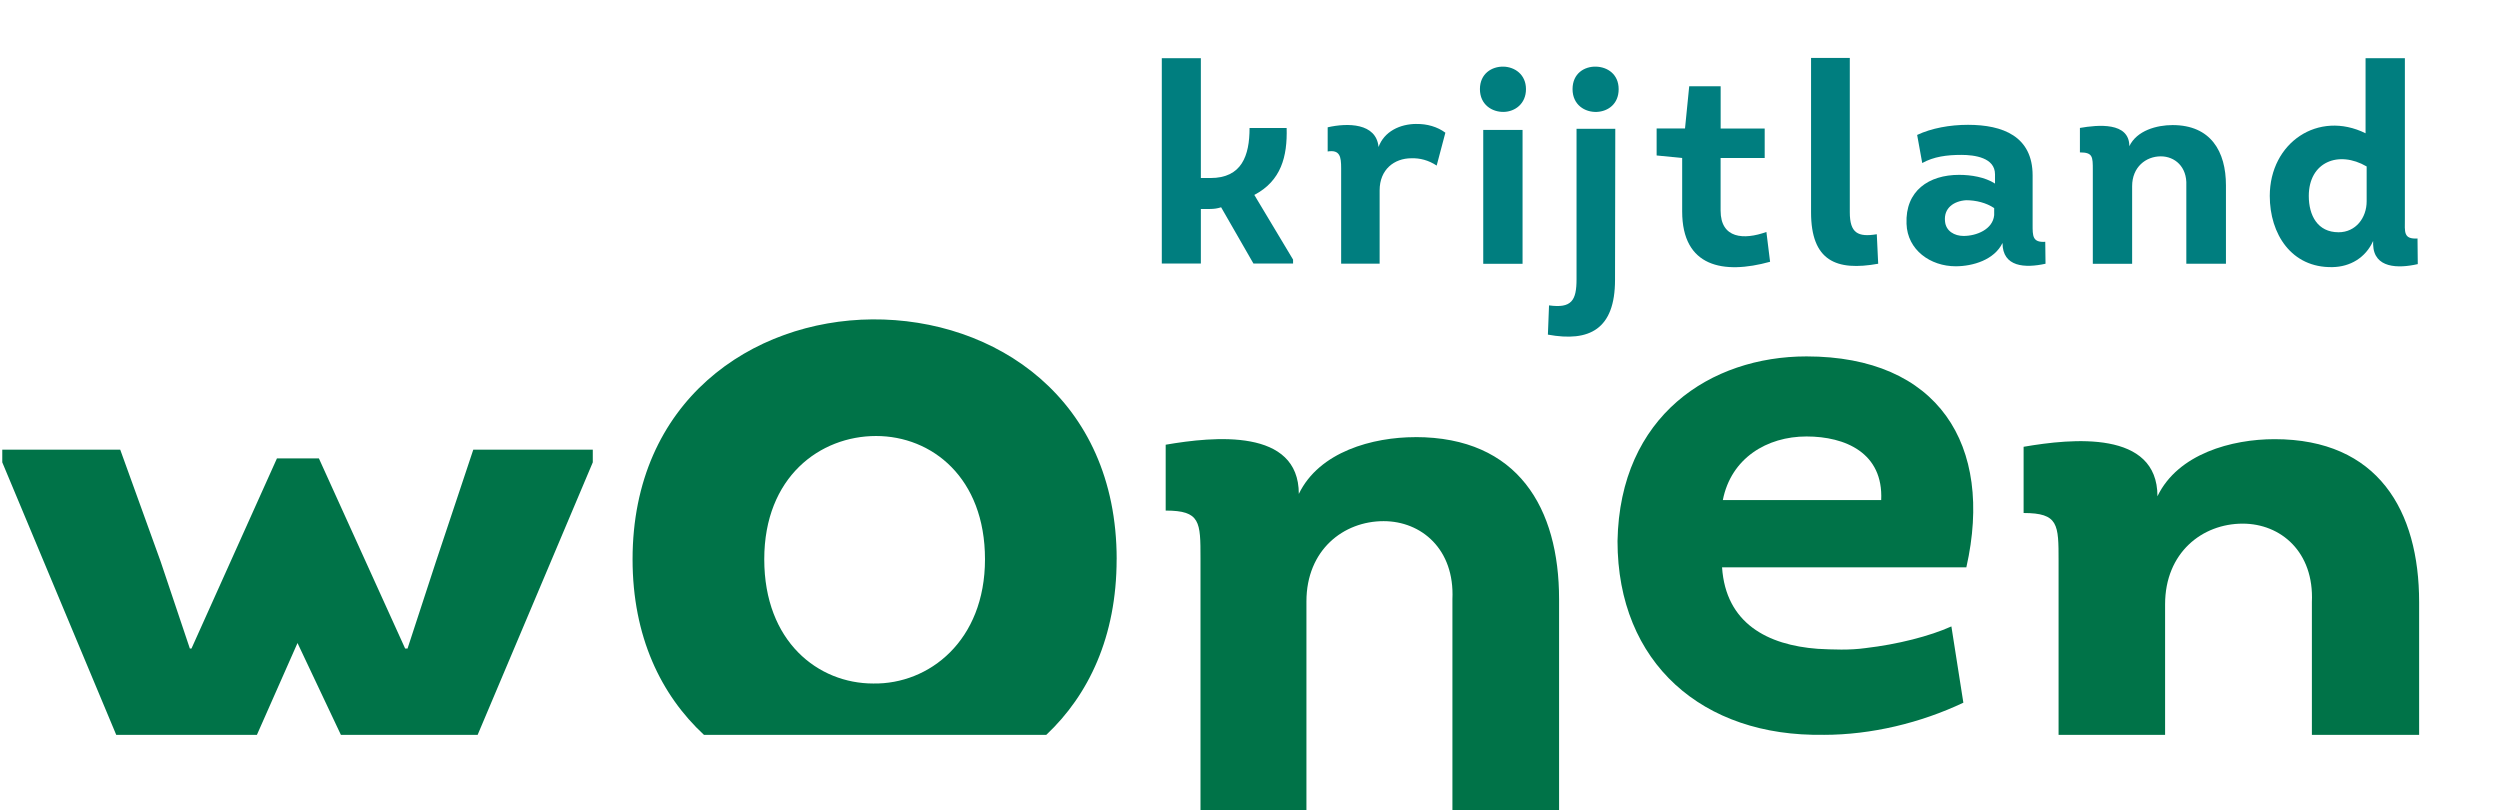
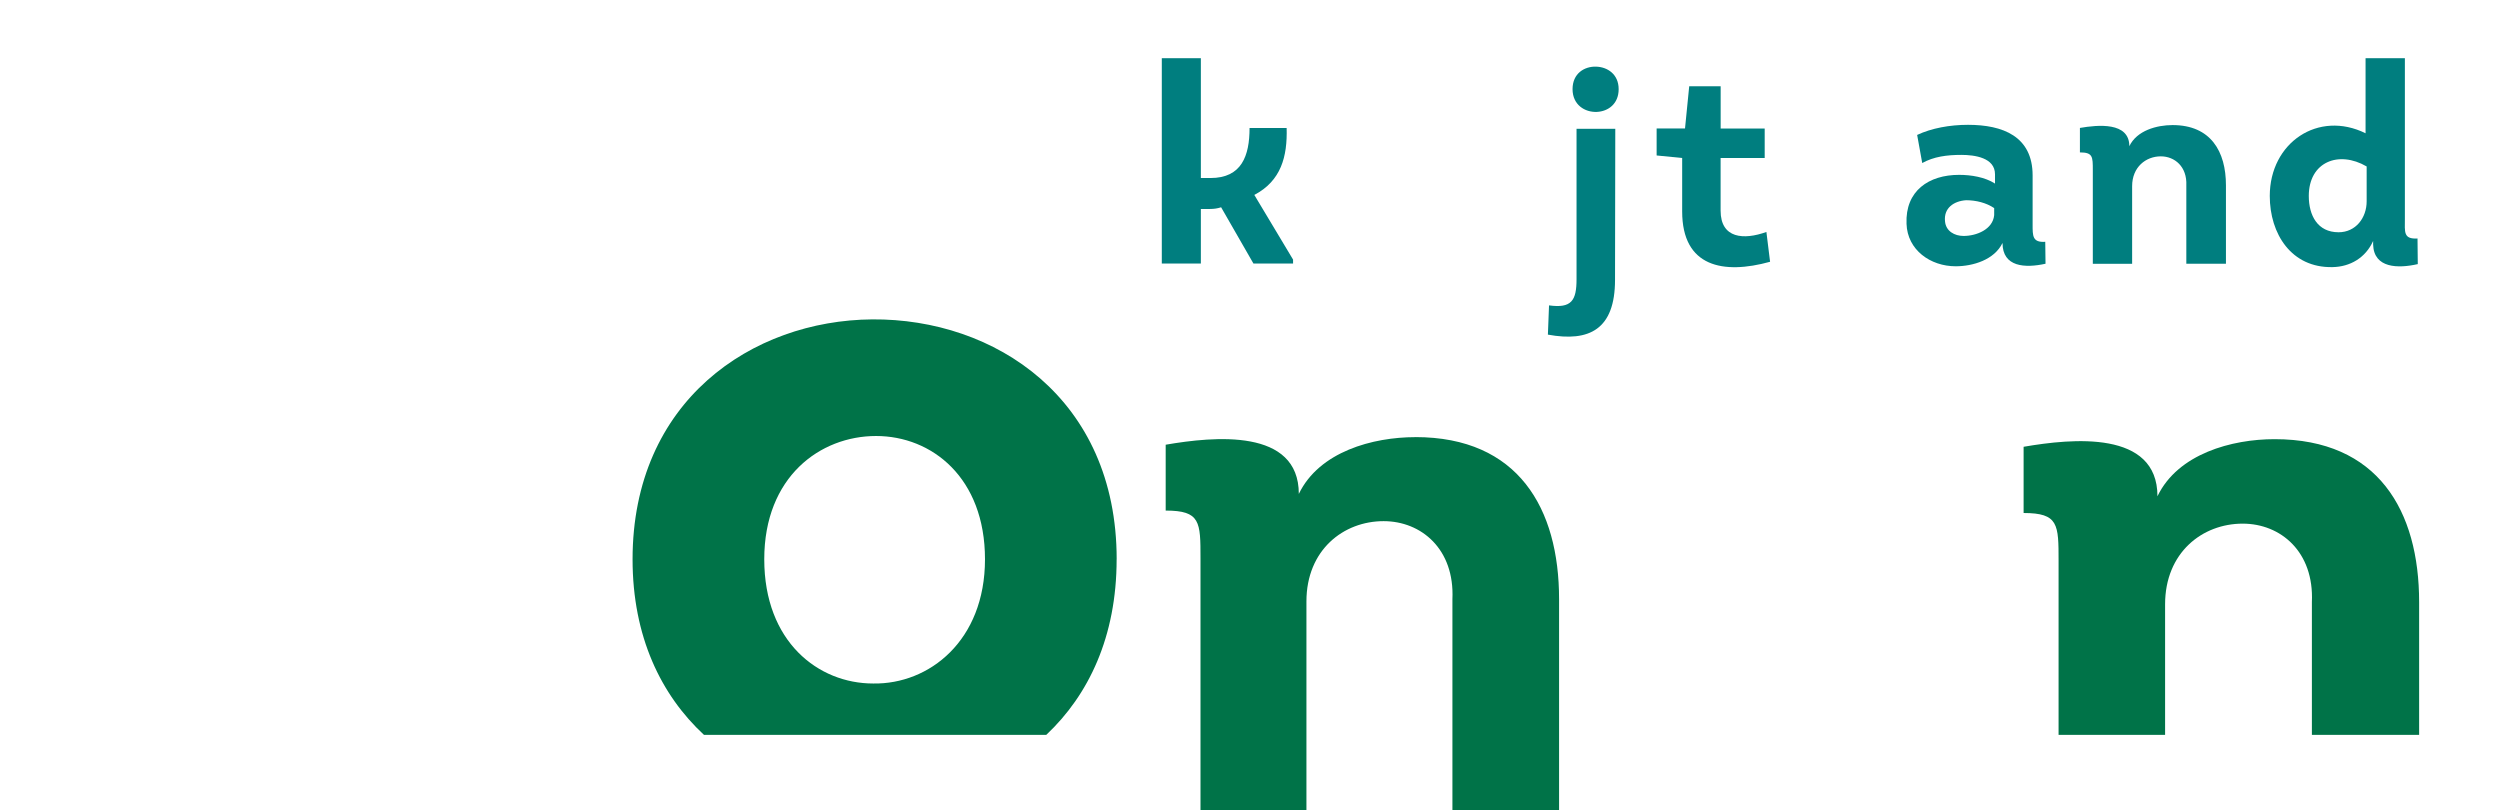
<svg xmlns="http://www.w3.org/2000/svg" overflow="hidden" xml:space="preserve" height="377" width="1163">
  <g transform="translate(-27 -119)">
    <g>
      <g>
        <path transform="matrix(1 0 0 1.001 28.059 145.947)" fill="#007E7F" d="M562.063 55.813C576.57 55.813 580.233 45.499 580.233 32.558L597.488 32.558C597.874 45.885 594.886 57.139 582.451 63.67L600.477 93.721 600.477 95.553 582.041 95.553 567.003 69.405C565.437 69.936 563.726 70.201 561.774 70.201L557.58 70.201 557.58 95.553 539.41 95.553 539.41 0.12 557.58 0.12 557.58 55.789 562.015 55.789Z" />
-         <path transform="matrix(1 0 0 1.001 28.059 145.947)" fill="#007E7F" d="M657.857 30.702C662.7 30.582 667.665 32.004 671.328 34.751L667.279 50.03C663.496 47.547 659.568 46.511 655.519 46.632 647.542 46.632 640.746 51.861 640.746 61.525L640.746 95.625 622.841 95.625 622.841 51.186C622.841 45.957 622.31 42.559 616.575 43.475L616.575 32.245C625.732 30.148 639.18 30.148 640.24 41.402 642.843 34.221 650.169 30.678 657.881 30.678Z" />
-         <path transform="matrix(1 0 0 1.001 28.059 145.947)" fill="#007E7F" d="M698.367 4.049C703.597 4.169 708.826 7.712 708.826 14.508 708.826 21.304 703.717 24.967 698.512 25.087 693.017 25.208 687.402 21.689 687.402 14.508 687.402 7.326 692.897 3.928 698.367 4.049ZM707.236 95.673 688.944 95.673 688.944 33.45 707.236 33.45 707.236 95.649Z" />
        <path transform="matrix(1 0 0 1.001 28.059 145.947)" fill="#007E7F" d="M750.373 32.943 750.252 103.12C750.252 126.11 738.347 132.135 719.02 128.593L719.55 115.001C730.009 116.447 732.347 112.784 732.347 102.855L732.347 32.943 750.373 32.943ZM741.36 4.049C746.71 4.169 751.939 7.567 751.939 14.508 751.939 21.448 746.975 24.822 741.866 25.087 736.251 25.352 730.491 21.81 730.491 14.508 730.491 7.206 735.986 3.928 741.336 4.049Z" />
        <path transform="matrix(1 0 0 1.001 28.059 145.947)" fill="#007E7F" d="M799.366 32.799 819.875 32.799 819.875 46.511 799.366 46.511 799.366 70.948C799.366 84.009 810.211 84.66 820.67 80.876L822.381 94.734C800.692 100.734 781.485 97.216 781.485 71.333L781.485 46.511 769.604 45.33 769.604 32.775 782.81 32.775 784.762 13.182 799.39 13.182 799.39 32.775Z" />
-         <path transform="matrix(1 0 0 1.001 28.059 145.947)" fill="#007E7F" d="M859.469 0 859.469 71.743C859.469 81.407 863.253 83.383 872.025 81.937L872.676 95.649C853.204 99.168 841.443 94.348 841.443 71.743L841.443 0 859.469 0Z" />
        <path transform="matrix(1 0 0 1.001 28.059 145.947)" fill="#007E7F" d="M908.728 96.83C896.968 96.83 886.244 89.239 885.858 77.093 885.207 61.669 896.317 54.343 910.294 54.343 915.909 54.343 922.32 55.38 927.019 58.392L927.019 54.078C927.019 46.367 917.62 45.065 911.331 45.065 904.655 45.065 898.534 45.861 893.16 48.849L890.798 35.787C897.474 32.654 905.957 31.088 914.464 31.088 930.658 31.088 944.515 36.438 944.515 54.608L944.515 77.358C944.515 82.708 944.395 85.841 950.395 85.455L950.516 95.649C940.972 97.746 930.513 97.216 930.513 85.986 926.73 93.818 916.801 96.83 908.68 96.83ZM926.634 69.791C922.97 67.309 918.127 66.128 913.572 66.128 907.812 66.513 903.113 69.791 903.763 75.936 904.149 80.515 908.198 82.732 912.391 82.732 918.392 82.732 925.983 79.72 926.634 73.068L926.634 69.791Z" />
        <path transform="matrix(1 0 0 1.001 28.059 145.947)" fill="#007E7F" d="M1016.02 95.673 1016.02 59.211C1016.4 50.584 1010.67 45.74 1004.14 45.74 997.22 45.74 990.809 50.705 990.809 59.597L990.809 95.673 972.518 95.673 972.518 52.15C972.518 45.885 972.518 43.908 966.518 43.908L966.518 32.534C974.88 31.088 989.508 29.666 989.508 41.017 993.026 33.691 1002.3 31.208 1009.63 31.208 1027.42 31.208 1034.45 43.499 1034.45 59.187L1034.45 95.649 1016.02 95.649Z" />
        <path transform="matrix(1 0 0 1.001 28.059 145.947)" fill="#007E7F" d="M1102.92 85.07C1099.4 92.902 1092.19 97.095 1083.98 97.216 1064.89 97.601 1054.84 81.792 1054.84 64.152 1054.84 39.33 1077.45 24.171 1099.4 35.016L1099.4 0.12 1117.69 0.12 1117.69 74.755C1117.69 80.901 1116.9 84.299 1123.57 83.913L1123.69 95.818C1114.53 97.915 1103.3 97.77 1102.92 86.805L1102.92 85.094ZM1099.91 50.439C1086.84 42.848 1072.99 48.343 1072.99 64.152 1072.99 73.165 1077.04 81.021 1086.84 81.021 1094.82 81.021 1099.91 74.346 1099.91 66.634L1099.91 50.439Z" />
-         <path transform="matrix(1 0 0 1.001 28.059 145.947)" fill="#007348" d="M274.705 182.069 219.109 182.069 201.782 233.978 188.527 274.488 187.419 274.488 147.294 186.117 127.773 186.117 88.01 274.488 87.263 274.488 73.647 233.978 54.874 182.069 0 182.069 0 187.949 53.018 314.613 118.447 314.613 137.341 271.91 157.536 314.613 221.133 314.613 274.705 187.949 274.705 182.069Z" />
        <path transform="matrix(1 0 0 1.001 28.059 145.947)" fill="#007348" d="M518.419 233.014C518.419 158.09 461.57 121.074 404.72 121.508 348.738 121.941 293.213 159.415 293.213 233.014 293.213 268.922 306.444 296.081 326.446 314.613L485.645 314.613C505.382 296.081 518.395 268.897 518.395 233.014ZM405.154 290.731C379.585 290.731 354.473 271.331 354.473 232.99 354.473 194.648 380.476 175.706 406.479 175.706 432.482 175.706 457.159 195.106 457.159 232.99 457.159 270.874 431.157 291.165 405.154 290.731Z" />
        <path transform="matrix(1 0 0 1.001 28.059 145.947)" fill="#007348" d="M657.35 176.237C637.637 176.237 612.647 182.936 603.152 202.625 603.152 171.995 563.726 175.875 541.217 179.755L541.217 210.361C557.412 210.361 557.412 215.639 557.412 232.532L557.412 349.726 606.694 349.726 606.694 252.582C606.694 228.652 623.949 215.277 642.578 215.277 660.17 215.277 675.666 228.291 674.605 251.522L674.605 349.702 724.225 349.702 724.225 251.522C724.225 209.3 705.211 176.212 657.35 176.212Z" />
-         <path transform="matrix(1 0 0 1.001 28.059 145.947)" fill="#007348" d="M847.299 314.589C869.543 314.589 892.485 309.022 912.295 299.648L906.728 264.198C896.654 268.729 881.713 272.536 866.771 274.272 859.469 275.308 851.493 274.97 844.528 274.609 821.248 272.874 801.776 262.8 800.041 236.725L913.692 236.725C926.561 179.731 900.486 138.714 839.323 138.714 794.836 138.714 752.445 166.163 751.409 224.555 751.409 281.212 791.028 315.602 847.324 314.565ZM839.323 175.923C857.397 175.923 875.11 183.563 874.073 205.469L800.403 205.469C804.234 185.997 820.911 175.923 839.323 175.923Z" />
        <path transform="matrix(1 0 0 1.001 28.059 145.947)" fill="#007348" d="M1124.32 252.896C1124.32 210.433 1105.21 177.176 1057.08 177.176 1037.27 177.176 1012.14 183.9 1002.59 203.709 1002.59 172.911 962.951 176.815 940.322 180.719L940.322 211.493C956.589 211.493 956.589 216.795 956.589 233.785L956.589 314.613 1006.14 314.613 1006.14 253.956C1006.14 229.881 1023.46 216.434 1042.24 216.434 1059.93 216.434 1075.49 229.52 1074.43 252.872L1074.43 314.589 1124.32 314.589 1124.32 252.872Z" />
      </g>
    </g>
  </g>
</svg>